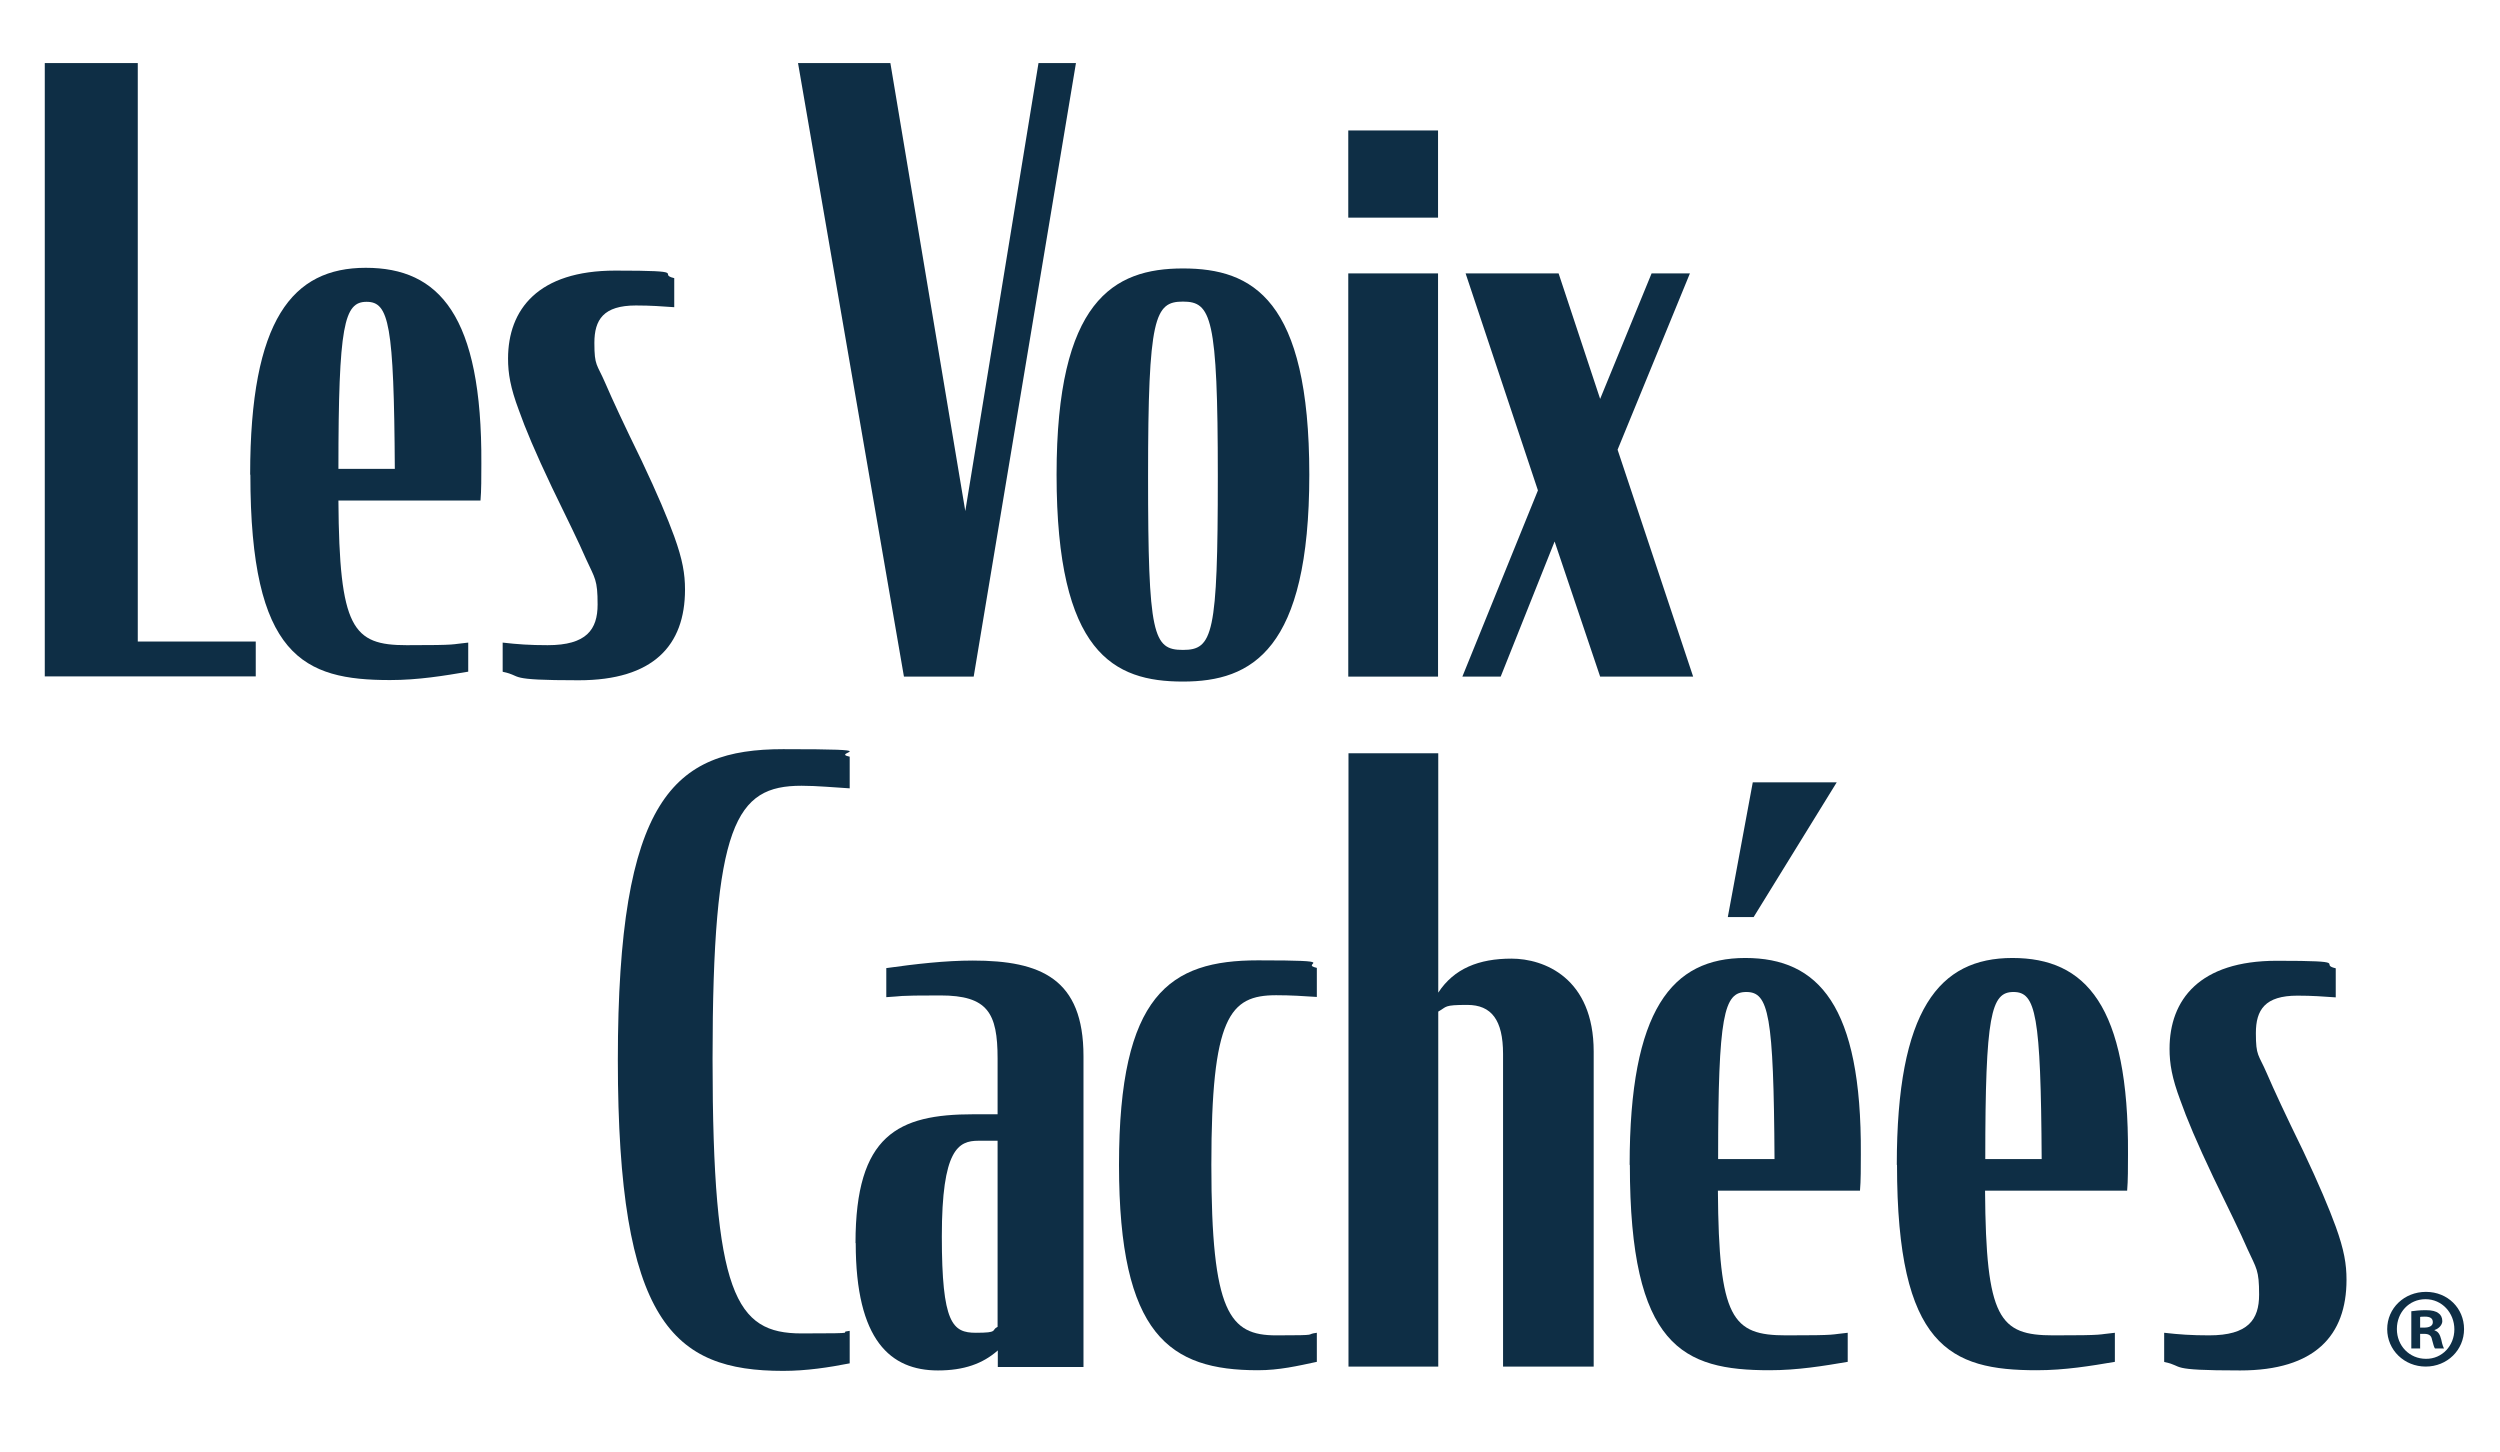
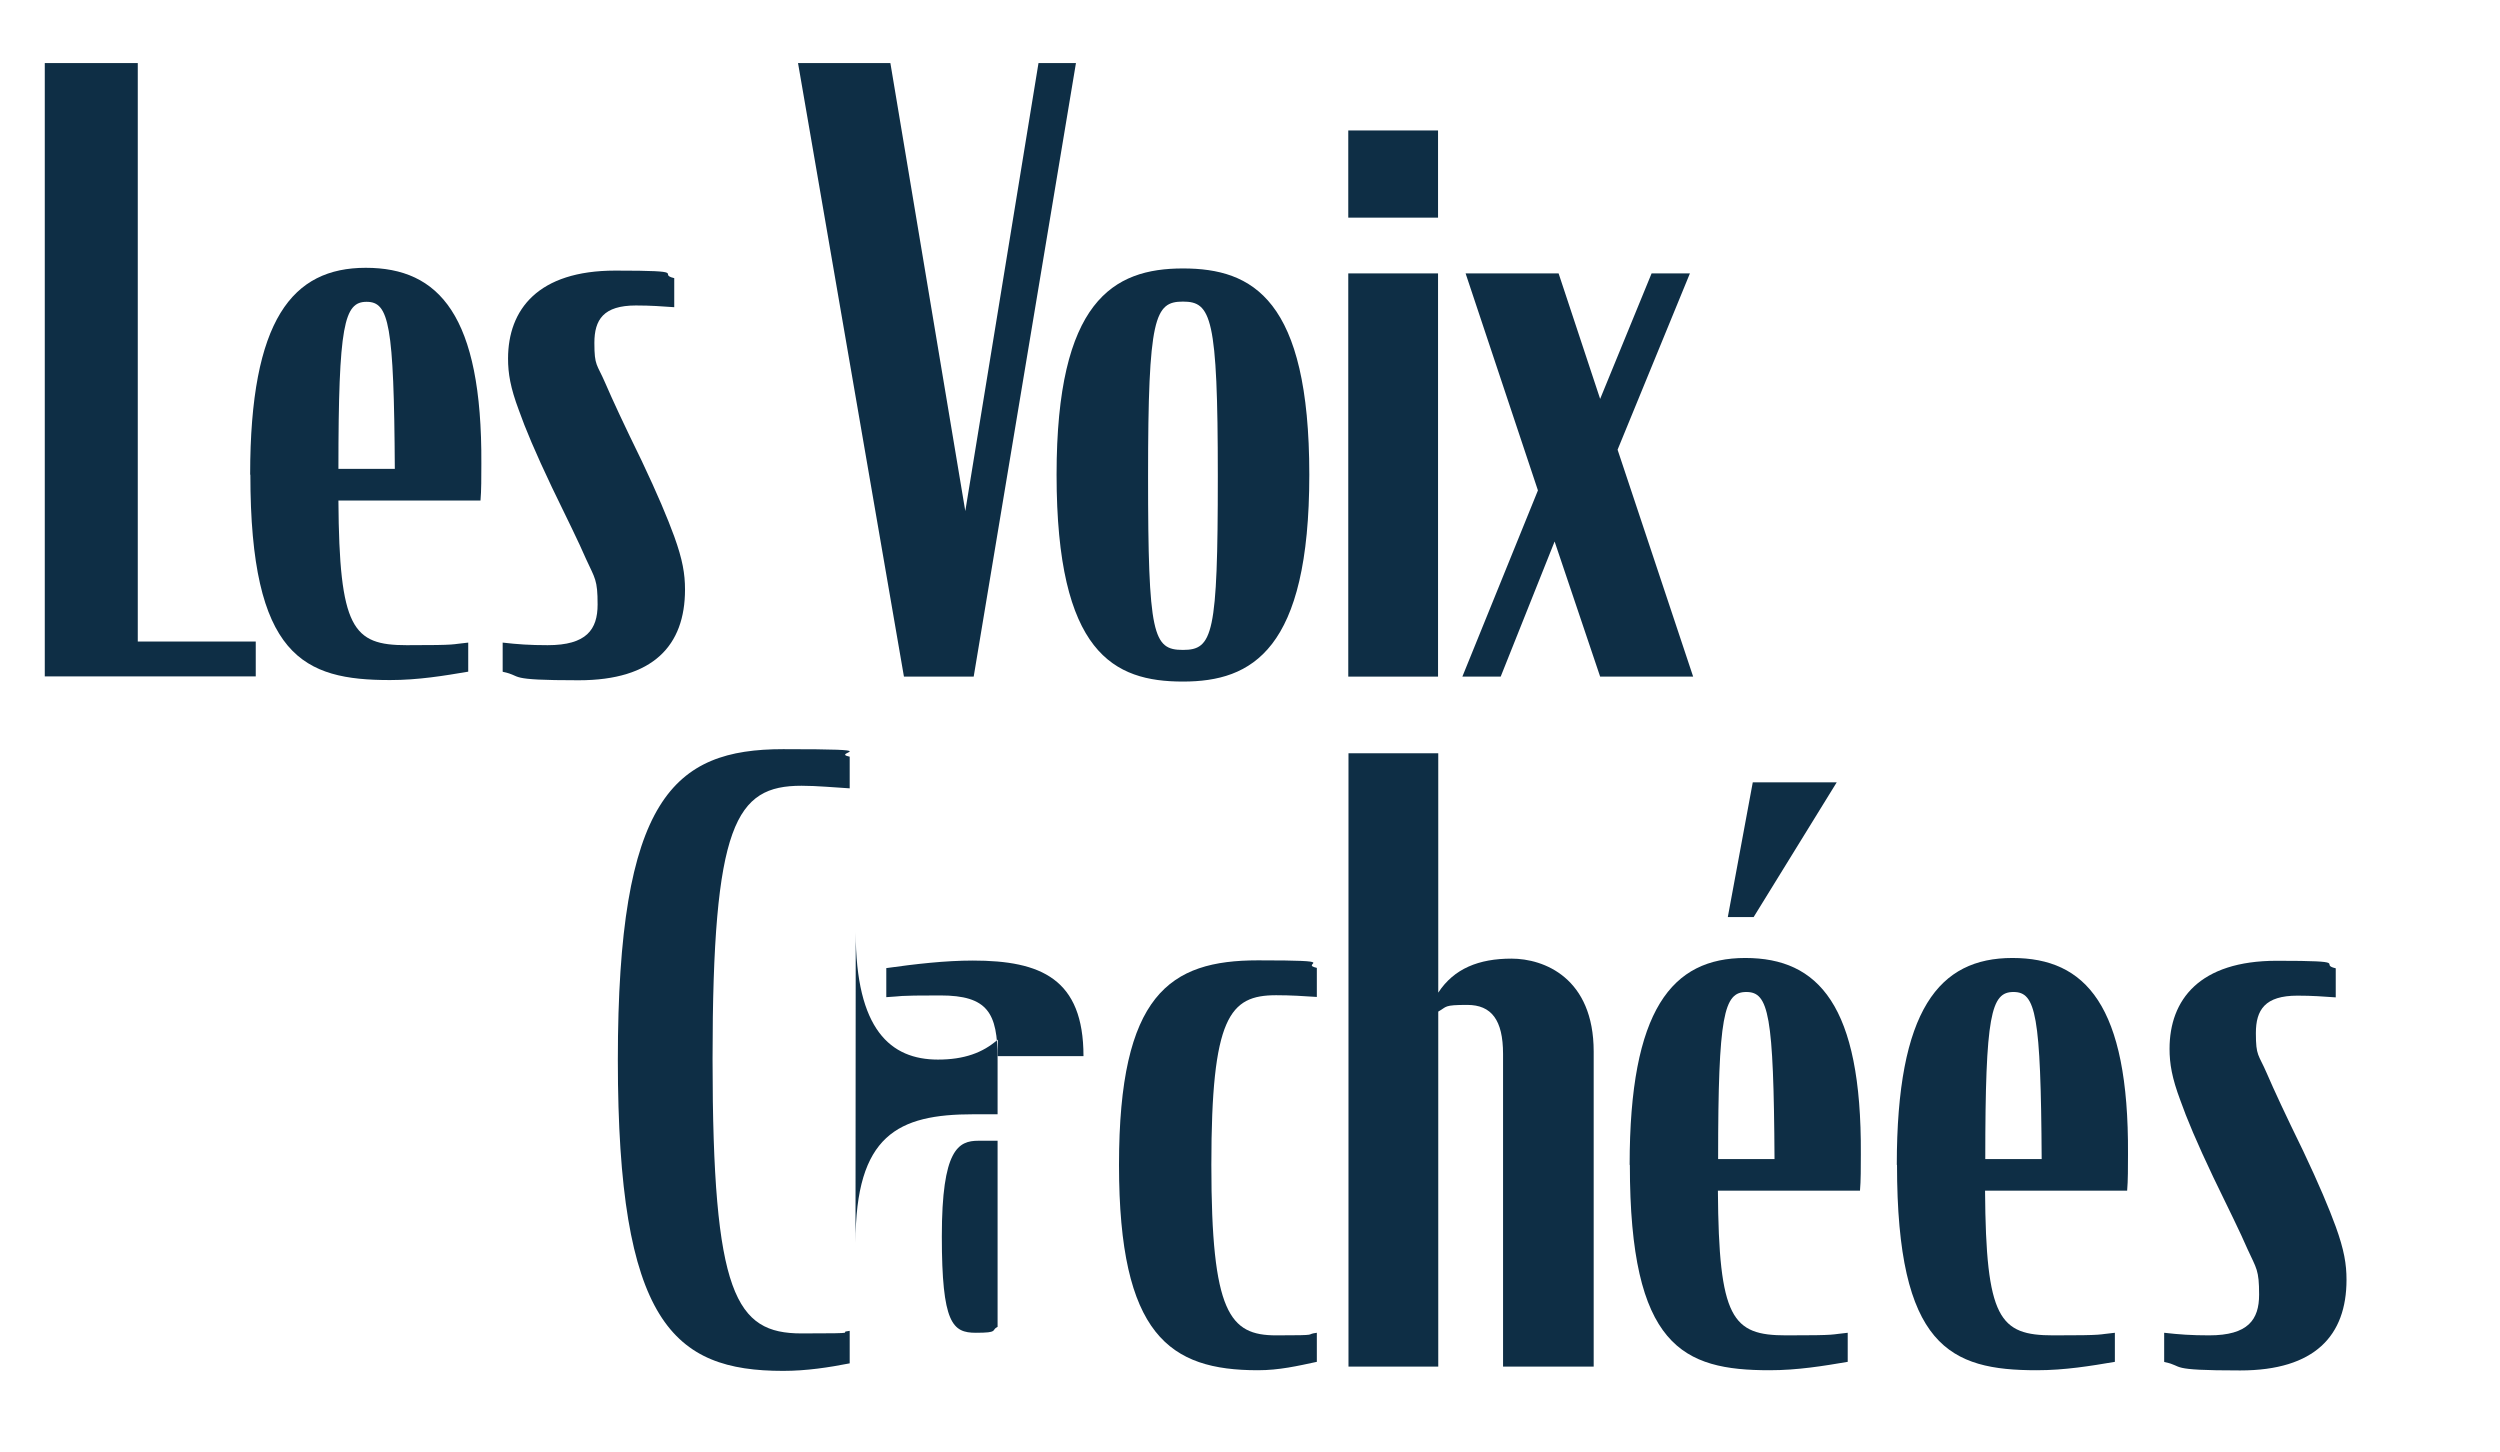
<svg xmlns="http://www.w3.org/2000/svg" id="artwork" version="1.1" viewBox="0 0 1161.3 674.3">
  <defs>
    <style>
      .st0 {
        fill: #0e2e45;
      }
    </style>
  </defs>
  <path class="st0" d="M20.8,29.3h43.2v268.7h54.8v16.2H20.8V29.3Z" />
  <path class="st0" d="M116.2,220.5c0-72.2,19.7-96.1,53.7-96.1s54.1,22,53.7,91.1c0,5.8,0,12.7-.4,17h-66c.4,59.5,6.6,67.2,31.7,67.2s20.1-.4,28.6-1.2v13.5c-11.2,1.9-23.2,3.9-36.3,3.9-40.2,0-64.9-10.8-64.9-95.4ZM157.1,217.8h26.3c-.4-67.2-2.7-77.6-13.1-77.6s-13.1,10.4-13.1,77.6Z" />
  <path class="st0" d="M233.5,312v-13.5c6.9.8,12.7,1.2,20.9,1.2,18.1,0,23.2-7.3,23.2-18.9s-1.2-12-5.4-21.2c-3.5-8.1-8.5-18.1-15.8-33.2-7.7-16.2-12.4-27.4-15.4-35.9-3.9-10.4-5-17-5-23.9,0-22.8,13.9-40.9,49.8-40.9s18.9,1.5,27.4,3.5v13.5c-5.8-.4-10.8-.8-17.8-.8-15.1,0-19.3,6.6-19.3,17.4s1.2,9.7,5,18.5c3.5,8.1,8.5,18.9,17,36.3,7.3,15.4,12,26.6,15.1,35.1,3.9,10.8,5,17.4,5,24.7,0,25.9-14.7,42.1-49.4,42.1s-25.5-1.9-35.1-3.9Z" />
  <path class="st0" d="M370.7,29.3h42.9l34.8,208.1,34-208.1h17.4l-47.5,285h-32.4L370.7,29.3Z" />
  <path class="st0" d="M490.8,220.5c0-80.7,26.3-95.8,58.7-95.8s58.7,14.3,58.7,95.8-26.6,96.1-58.7,96.1-58.7-13.1-58.7-96.1ZM565.7,221.2c0-74.1-3.1-81.1-16.2-81.1s-16.2,7-16.2,81.1,2.3,80.7,16.2,80.7,16.2-7,16.2-80.7Z" />
  <path class="st0" d="M626.3,60.6h41.7v40.5h-41.7v-40.5ZM626.3,127h41.7v187.3h-41.7V127Z" />
  <path class="st0" d="M722.2,251.4l-25.1,62.9h-17.8l35.1-86.5-33.6-100.8h43.2l19.3,58.3,23.9-58.3h17.8l-33.6,81.9,35.1,105.4h-43.2l-21.2-62.9Z" />
  <path class="st0" d="M287,492.4c0-121.6,25.9-144.4,76.8-144.4s21.2,1.5,30.9,3.5v14.7c-7-.4-15.1-1.2-22.4-1.2-30.5,0-41.3,17.4-41.3,127s10.8,127.4,41.3,127.4,15.4-.4,22.4-1.2v15.1c-9.7,1.9-20.1,3.5-30.9,3.5-51,0-76.8-22.4-76.8-144.4Z" />
-   <path class="st0" d="M397.4,577.4c0-50.2,19.7-59.8,54.8-59.8h11.2v-25.9c0-21.2-4.6-29.3-26.6-29.3s-17,.4-25.1.8v-13.5c13.5-1.9,27.4-3.5,40.2-3.5,31.7,0,51.4,8.5,51.4,44.4v144.4h-39.8v-7.7c-7,6.2-15.8,9.3-27.8,9.3-22,0-38.2-13.9-38.2-59.1ZM463.4,616.4v-86.5h-8.9c-9.3,0-17,3.9-17,44.4s5,44.8,15.8,44.8,7-1.2,10-2.7Z" />
+   <path class="st0" d="M397.4,577.4c0-50.2,19.7-59.8,54.8-59.8h11.2v-25.9c0-21.2-4.6-29.3-26.6-29.3s-17,.4-25.1.8v-13.5c13.5-1.9,27.4-3.5,40.2-3.5,31.7,0,51.4,8.5,51.4,44.4h-39.8v-7.7c-7,6.2-15.8,9.3-27.8,9.3-22,0-38.2-13.9-38.2-59.1ZM463.4,616.4v-86.5h-8.9c-9.3,0-17,3.9-17,44.4s5,44.8,15.8,44.8,7-1.2,10-2.7Z" />
  <path class="st0" d="M519.8,541.1c0-79.2,23.6-95,64.5-95s18.5,1.5,27.4,3.5v13.5c-6.2-.4-12-.8-18.9-.8-21.6,0-30.1,10-30.1,78.8s8.5,79.2,30.1,79.2,12.7-.4,18.9-1.2v13.5c-8.9,1.9-17.4,3.9-27.4,3.9-40.9,0-64.5-16.2-64.5-95.4Z" />
  <path class="st0" d="M626.4,349.9h41.7v111.2c7.3-11.2,18.9-15.8,34-15.8s38.2,8.9,38.2,43.2v146.3h-42.1v-145.2c0-15.8-5.4-22.8-16.6-22.8s-9.3.8-13.5,3.1v164.9h-41.7v-285Z" />
  <path class="st0" d="M757,541.1c0-72.2,19.7-96.1,53.7-96.1s54.1,22,53.7,91.1c0,5.8,0,12.7-.4,17h-66c.4,59.5,6.6,67.2,31.7,67.2s20.1-.4,28.6-1.2v13.5c-11.2,1.9-23.2,3.9-36.3,3.9-40.2,0-64.9-10.8-64.9-95.4ZM798,538.4h26.3c-.4-67.2-2.7-77.6-13.1-77.6s-13.1,10.4-13.1,77.6ZM814.2,363.4h39l-38.6,62.6h-12l11.6-62.6Z" />
  <path class="st0" d="M881.1,541.1c0-72.2,19.7-96.1,53.7-96.1s54.1,22,53.7,91.1c0,5.8,0,12.7-.4,17h-66c.4,59.5,6.6,67.2,31.7,67.2s20.1-.4,28.6-1.2v13.5c-11.2,1.9-23.2,3.9-36.3,3.9-40.2,0-64.9-10.8-64.9-95.4ZM922.1,538.4h26.3c-.4-67.2-2.7-77.6-13.1-77.6s-13.1,10.4-13.1,77.6Z" />
  <path class="st0" d="M1005.3,632.6v-13.5c7,.8,12.7,1.2,20.9,1.2,18.1,0,23.2-7.3,23.2-18.9s-1.2-12-5.4-21.2c-3.5-8.1-8.5-18.1-15.8-33.2-7.7-16.2-12.4-27.4-15.4-35.9-3.9-10.4-5-17-5-23.9,0-22.8,13.9-40.9,49.8-40.9s18.9,1.5,27.4,3.5v13.5c-5.8-.4-10.8-.8-17.8-.8-15.1,0-19.3,6.6-19.3,17.4s1.2,9.7,5,18.5c3.5,8.1,8.5,18.9,17,36.3,7.3,15.4,12,26.6,15.1,35.1,3.9,10.8,5,17.4,5,24.7,0,25.9-14.7,42.1-49.4,42.1s-25.5-1.9-35.1-3.9Z" />
-   <path class="st0" d="M1144.6,617.4c0,9.7-7.8,17.4-17.8,17.4s-17.9-7.7-17.9-17.4,7.9-17.3,18-17.3,17.7,7.6,17.7,17.3ZM1113.4,617.4c0,7.7,5.8,13.8,13.5,13.8,7.5.1,13.2-6.1,13.2-13.7s-5.7-14-13.4-14-13.3,6.2-13.3,13.8ZM1124.1,626.4h-4v-17.3c1.6-.2,3.8-.5,6.7-.5s4.8.5,5.9,1.4c1.1.7,1.8,2,1.8,3.7s-1.6,3.5-3.6,4.1v.2c1.7.5,2.5,1.9,3.1,4.2.5,2.6,1,3.6,1.3,4.2h-4.2c-.5-.6-.8-2.1-1.4-4.2-.3-1.8-1.4-2.6-3.6-2.6h-1.9v6.9ZM1124.2,616.7h1.9c2.2,0,4-.7,4-2.5s-1.2-2.6-3.7-2.6-1.8.1-2.2.2v5Z" />
</svg>